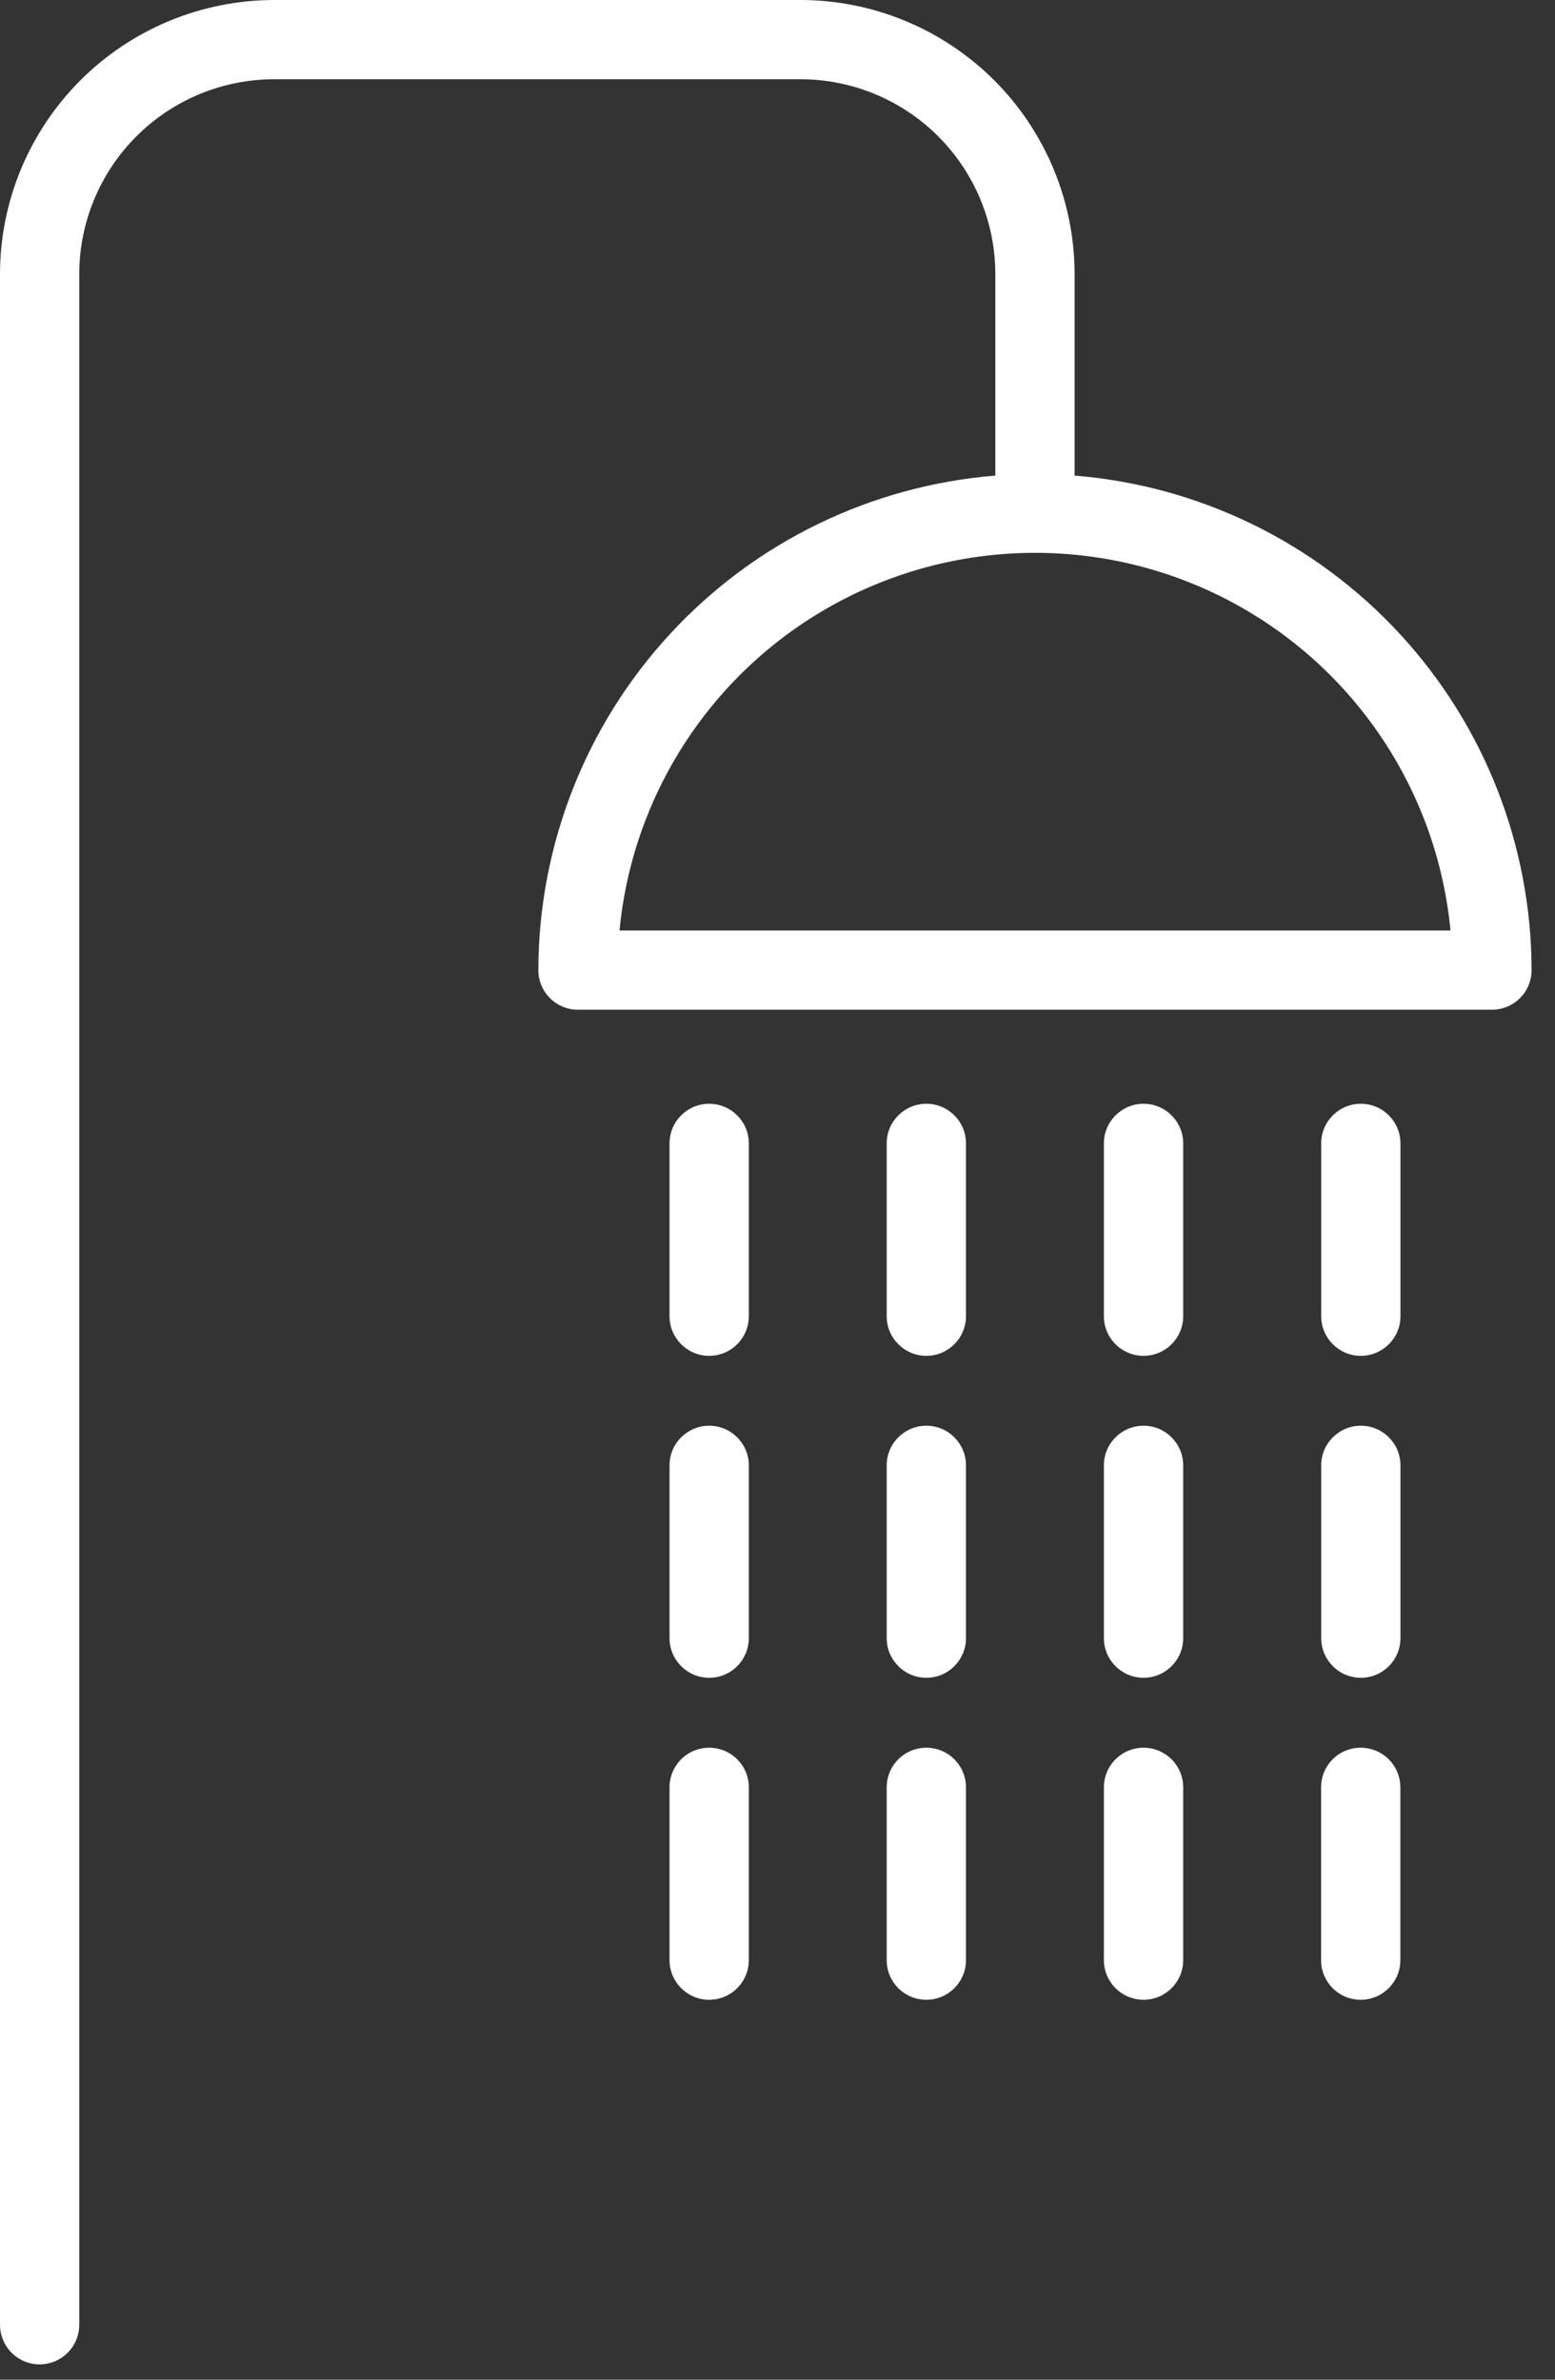
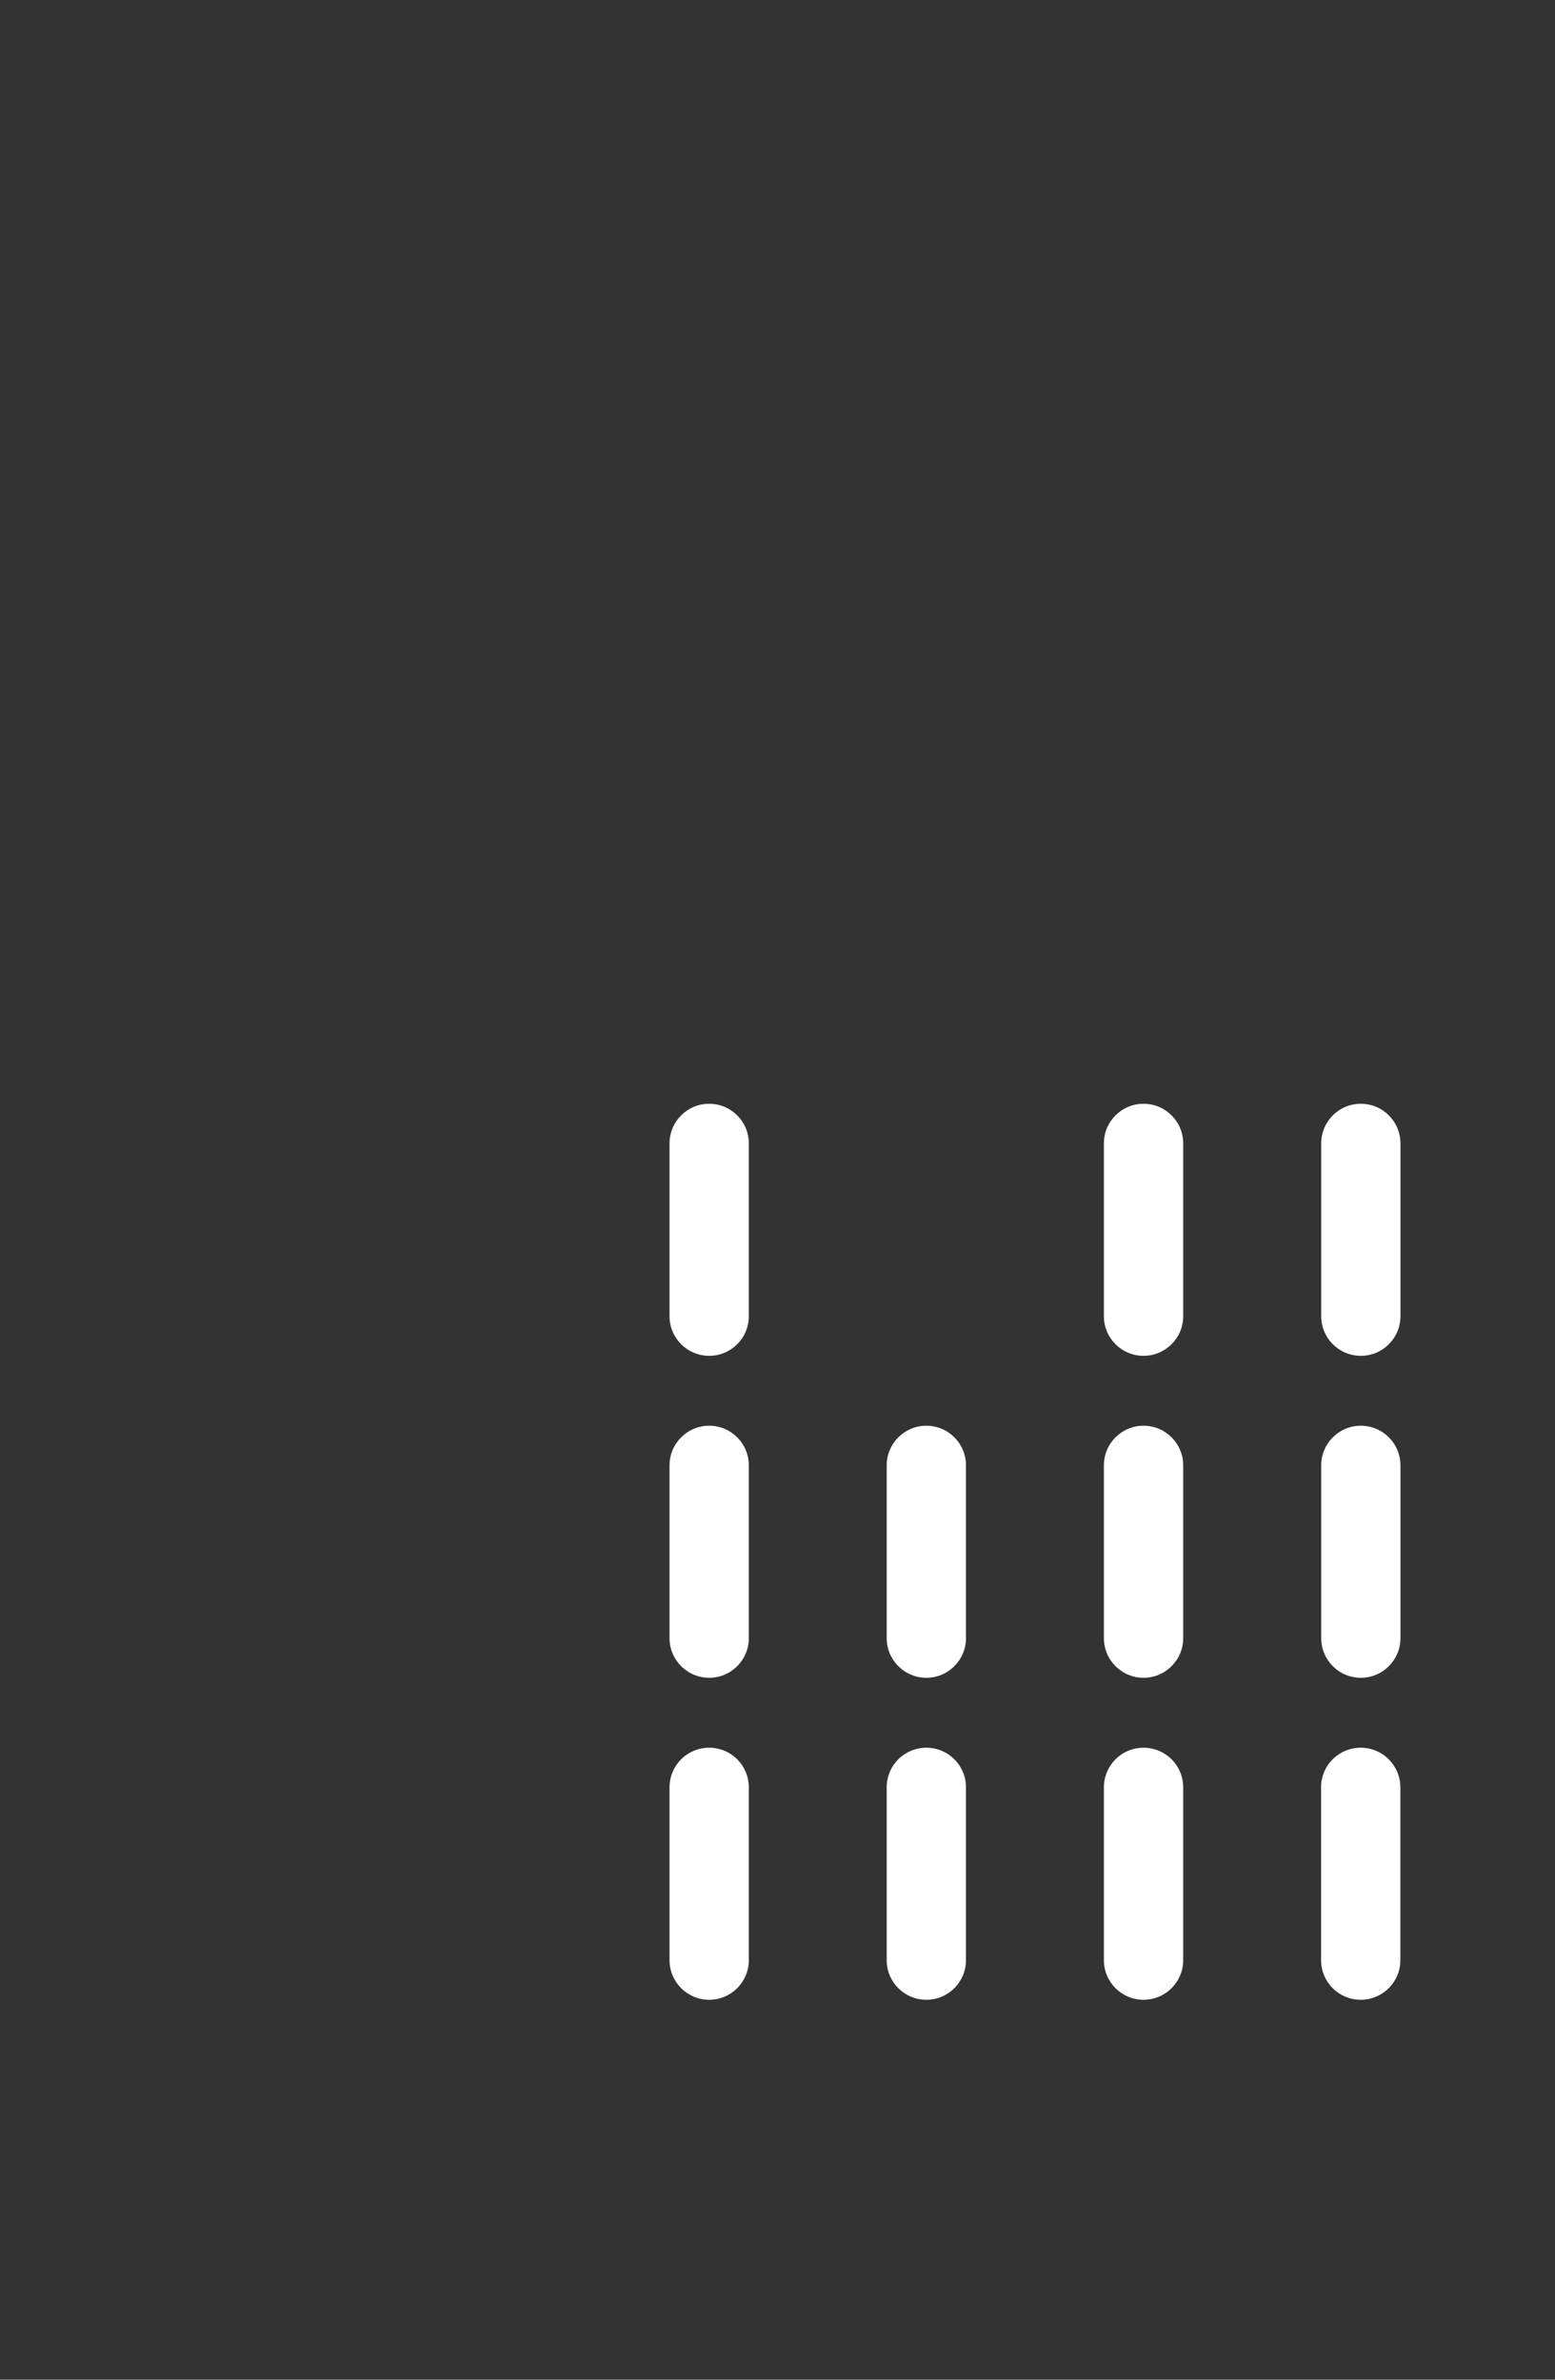
<svg xmlns="http://www.w3.org/2000/svg" width="49" height="75" viewBox="0 0 49 75" fill="none">
  <rect x="0" y="0" width="49" height="75" fill="#333333" stroke="none" />
-   <path d="M1.249 74.517C1.58 74.517 1.898 74.385 2.132 74.151C2.366 73.916 2.498 73.599 2.497 73.267V8.636C2.499 7.009 3.147 5.448 4.298 4.297C5.448 3.146 7.009 2.499 8.637 2.497H25.224C26.852 2.499 28.413 3.146 29.564 4.297C30.715 5.448 31.362 7.009 31.364 8.636V14.989C27.446 15.306 23.789 17.084 21.122 19.972C18.454 22.858 16.97 26.644 16.964 30.575C16.964 30.906 17.095 31.224 17.33 31.458C17.564 31.692 17.882 31.823 18.213 31.823H47.013C47.345 31.823 47.662 31.692 47.896 31.458C48.13 31.224 48.262 30.906 48.262 30.575C48.256 26.644 46.772 22.858 44.104 19.972C41.437 17.084 37.781 15.306 33.862 14.989V8.636C33.859 6.347 32.949 4.152 31.33 2.532C29.71 0.913 27.515 0.002 25.225 0H8.637C6.347 0.003 4.152 0.913 2.533 2.532C0.914 4.152 0.002 6.347 0 8.636V73.267C0 73.599 0.132 73.916 0.366 74.151C0.6 74.385 0.918 74.517 1.249 74.517H1.249ZM45.706 29.326H19.522C19.94 24.944 22.523 21.062 26.403 18.982C30.283 16.904 34.946 16.904 38.826 18.982C42.706 21.062 45.288 24.944 45.707 29.326H45.706Z" fill="white" />
  <path d="M23.596 36.035C23.596 35.346 23.037 34.787 22.347 34.787C21.657 34.787 21.098 35.346 21.098 36.035V41.483C21.098 42.172 21.657 42.731 22.347 42.731C23.037 42.731 23.596 42.172 23.596 41.483V36.035Z" fill="white" />
-   <path d="M30.439 36.035C30.439 35.346 29.88 34.787 29.19 34.787C28.5 34.787 27.941 35.346 27.941 36.035V41.483C27.941 42.172 28.5 42.731 29.19 42.731C29.88 42.731 30.439 42.172 30.439 41.483V36.035Z" fill="white" />
  <path d="M37.284 36.035C37.284 35.346 36.724 34.787 36.034 34.787C35.344 34.787 34.785 35.346 34.785 36.035V41.483C34.785 42.172 35.344 42.731 36.034 42.731C36.724 42.731 37.284 42.172 37.284 41.483V36.035Z" fill="white" />
  <path d="M44.13 36.035C44.13 35.346 43.571 34.787 42.881 34.787C42.191 34.787 41.633 35.346 41.633 36.035V41.483C41.633 42.172 42.191 42.731 42.881 42.731C43.571 42.731 44.13 42.172 44.13 41.483V36.035Z" fill="white" />
  <path d="M23.596 46.182C23.596 45.493 23.037 44.934 22.347 44.934C21.657 44.934 21.098 45.493 21.098 46.182V51.629C21.098 52.318 21.657 52.878 22.347 52.878C23.037 52.878 23.596 52.318 23.596 51.629V46.182Z" fill="white" />
  <path d="M30.439 46.182C30.439 45.493 29.88 44.934 29.19 44.934C28.5 44.934 27.941 45.493 27.941 46.182V51.629C27.941 52.318 28.5 52.878 29.19 52.878C29.88 52.878 30.439 52.318 30.439 51.629V46.182Z" fill="white" />
  <path d="M37.284 46.182C37.284 45.493 36.724 44.934 36.034 44.934C35.344 44.934 34.785 45.493 34.785 46.182V51.629C34.785 52.318 35.344 52.878 36.034 52.878C36.724 52.878 37.284 52.318 37.284 51.629V46.182Z" fill="white" />
  <path d="M44.13 46.182C44.13 45.493 43.571 44.934 42.881 44.934C42.191 44.934 41.633 45.493 41.633 46.182V51.629C41.633 52.318 42.191 52.878 42.881 52.878C43.571 52.878 44.13 52.318 44.13 51.629V46.182Z" fill="white" />
  <path d="M22.347 55.082C22.016 55.082 21.698 55.213 21.463 55.447C21.229 55.681 21.098 55.999 21.098 56.33V61.778C21.098 62.467 21.657 63.026 22.347 63.026C23.037 63.026 23.596 62.467 23.596 61.778V56.33C23.596 55.999 23.465 55.681 23.23 55.447C22.996 55.213 22.678 55.082 22.347 55.082Z" fill="white" />
  <path d="M29.19 55.082C28.859 55.082 28.541 55.213 28.306 55.447C28.072 55.681 27.941 55.999 27.941 56.33V61.778C27.941 62.467 28.5 63.026 29.19 63.026C29.88 63.026 30.439 62.467 30.439 61.778V56.33C30.439 55.999 30.307 55.681 30.073 55.447C29.839 55.213 29.521 55.082 29.19 55.082Z" fill="white" />
  <path d="M36.034 55.082C35.703 55.082 35.385 55.213 35.151 55.447C34.917 55.681 34.785 55.999 34.785 56.33V61.778C34.785 62.467 35.344 63.026 36.034 63.026C36.724 63.026 37.284 62.467 37.284 61.778V56.33C37.284 55.999 37.152 55.681 36.918 55.447C36.683 55.213 36.365 55.082 36.034 55.082Z" fill="white" />
  <path d="M42.877 55.082C42.546 55.082 42.228 55.213 41.994 55.447C41.76 55.681 41.628 55.999 41.629 56.33V61.778C41.629 62.467 42.187 63.026 42.877 63.026C43.567 63.026 44.127 62.467 44.127 61.778V56.33C44.127 55.999 43.995 55.681 43.761 55.447C43.526 55.213 43.208 55.082 42.877 55.082Z" fill="white" />
</svg>